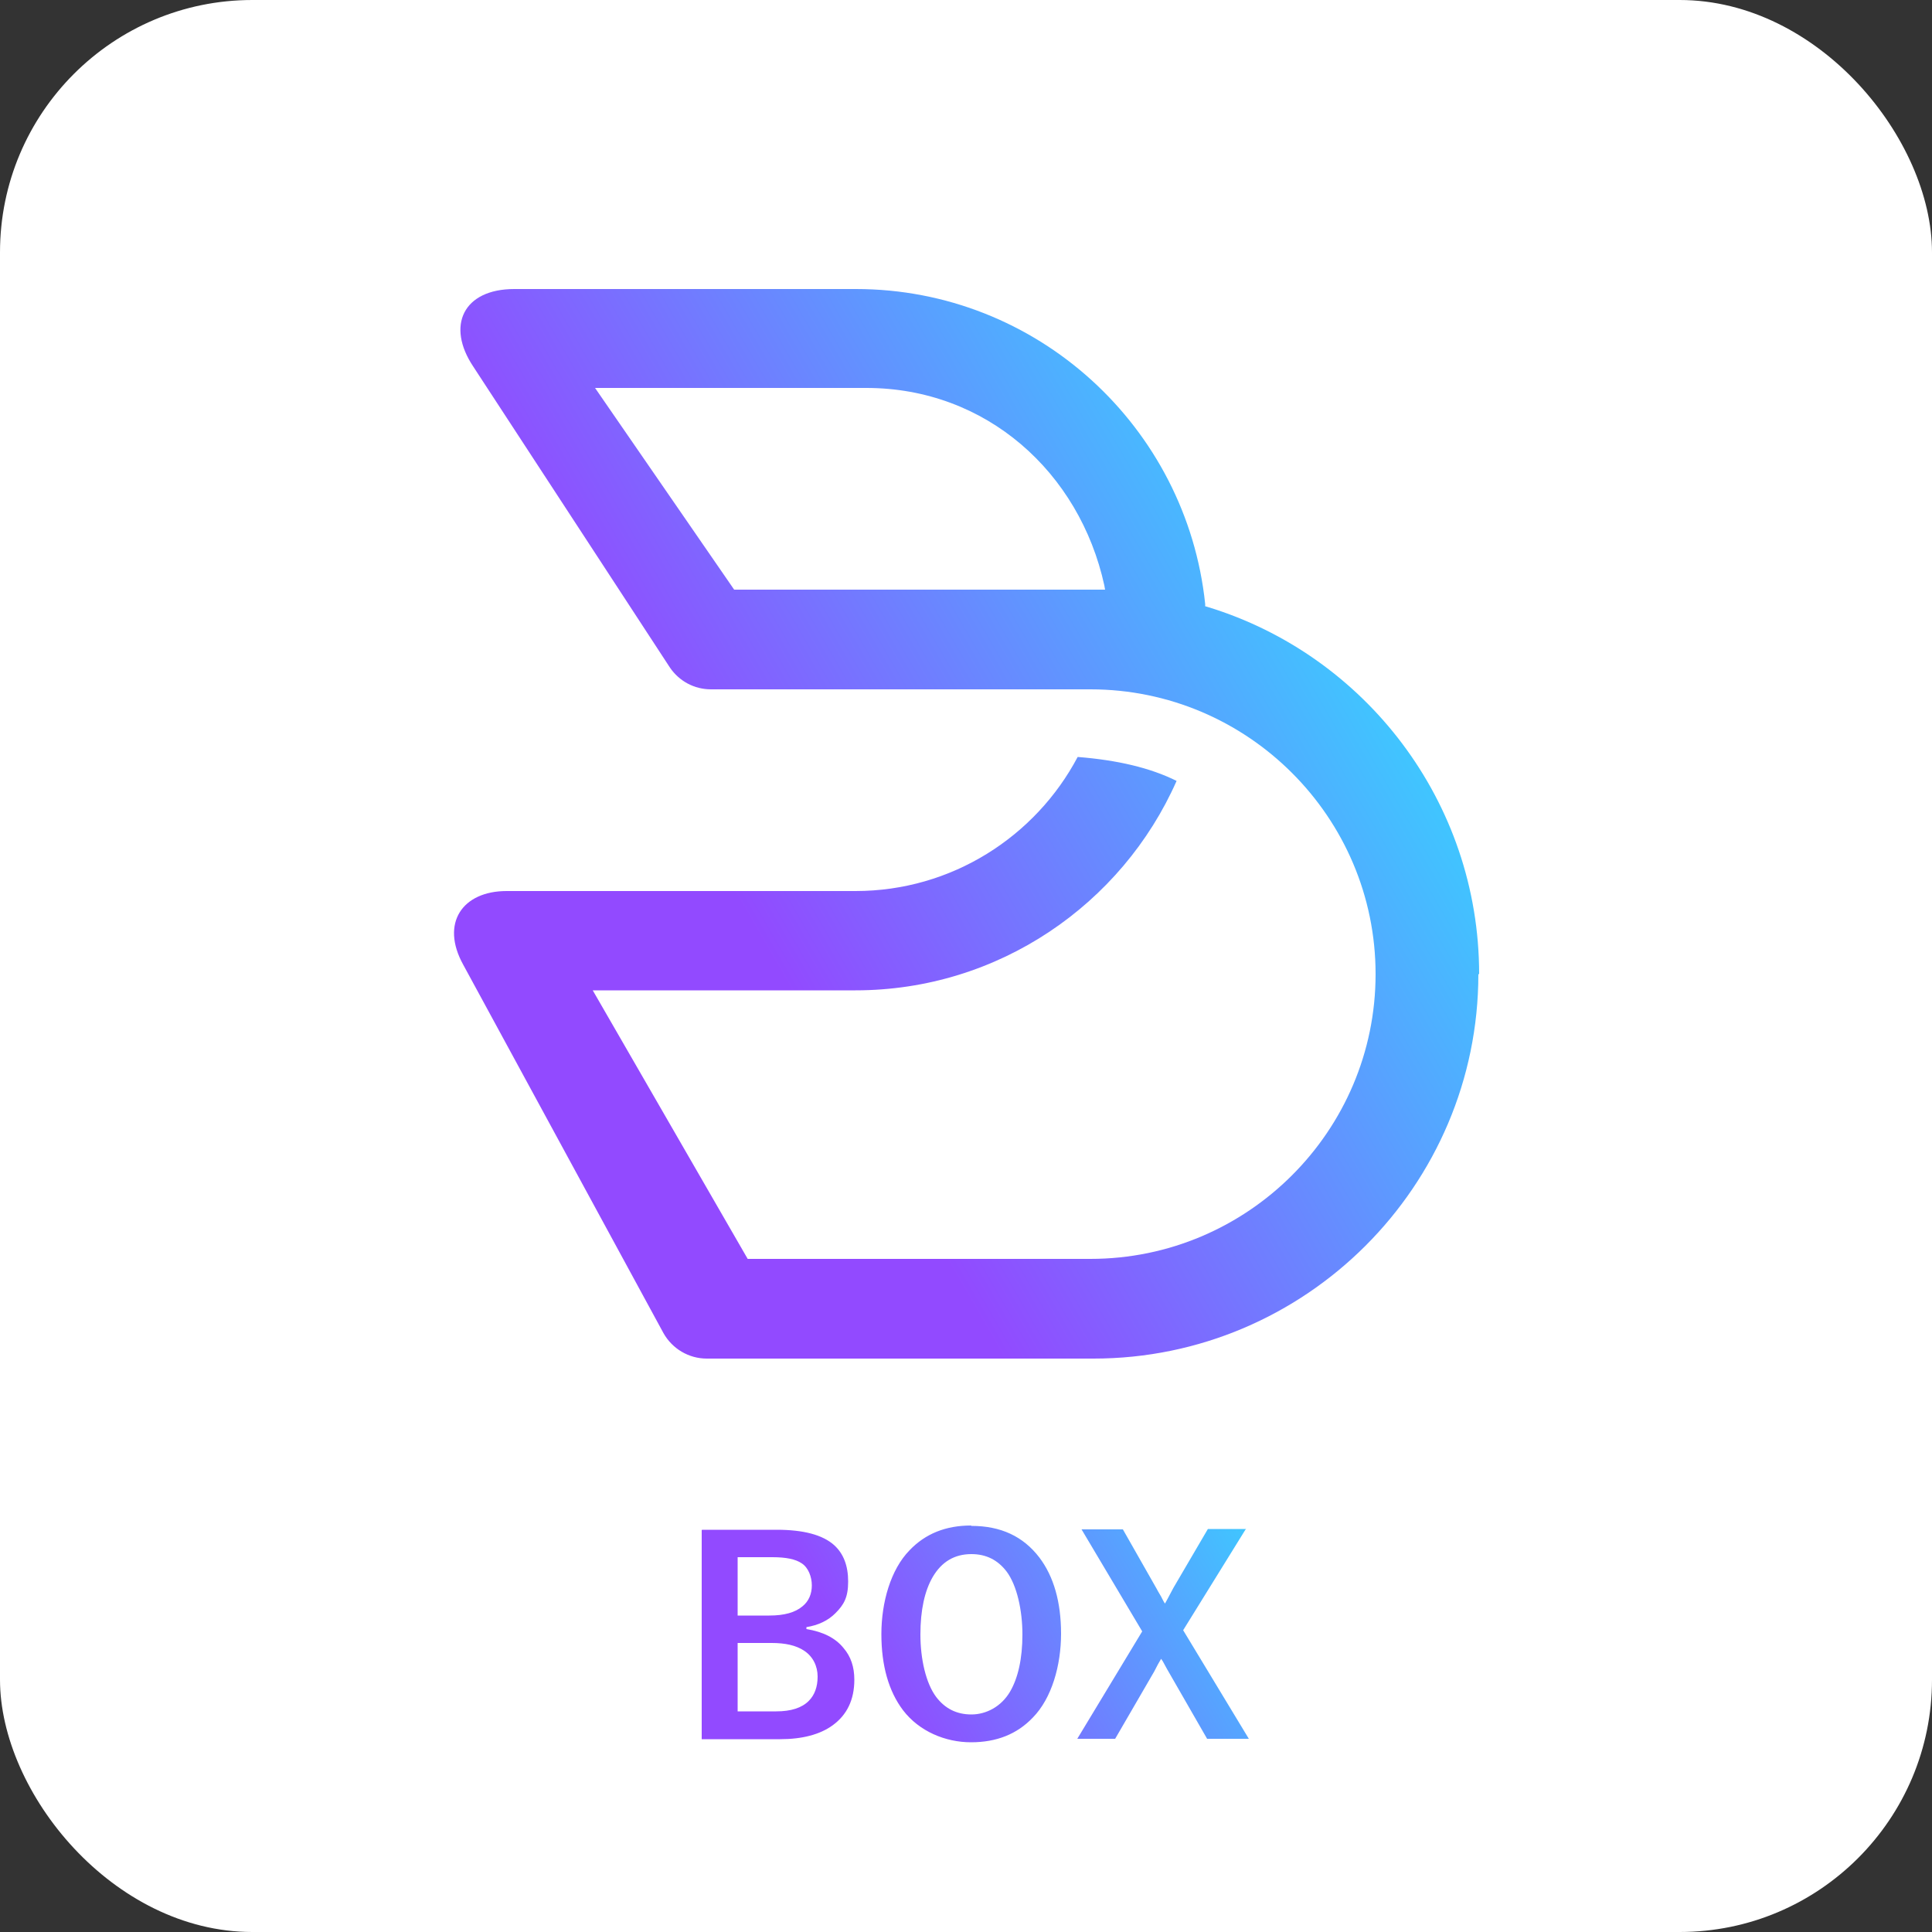
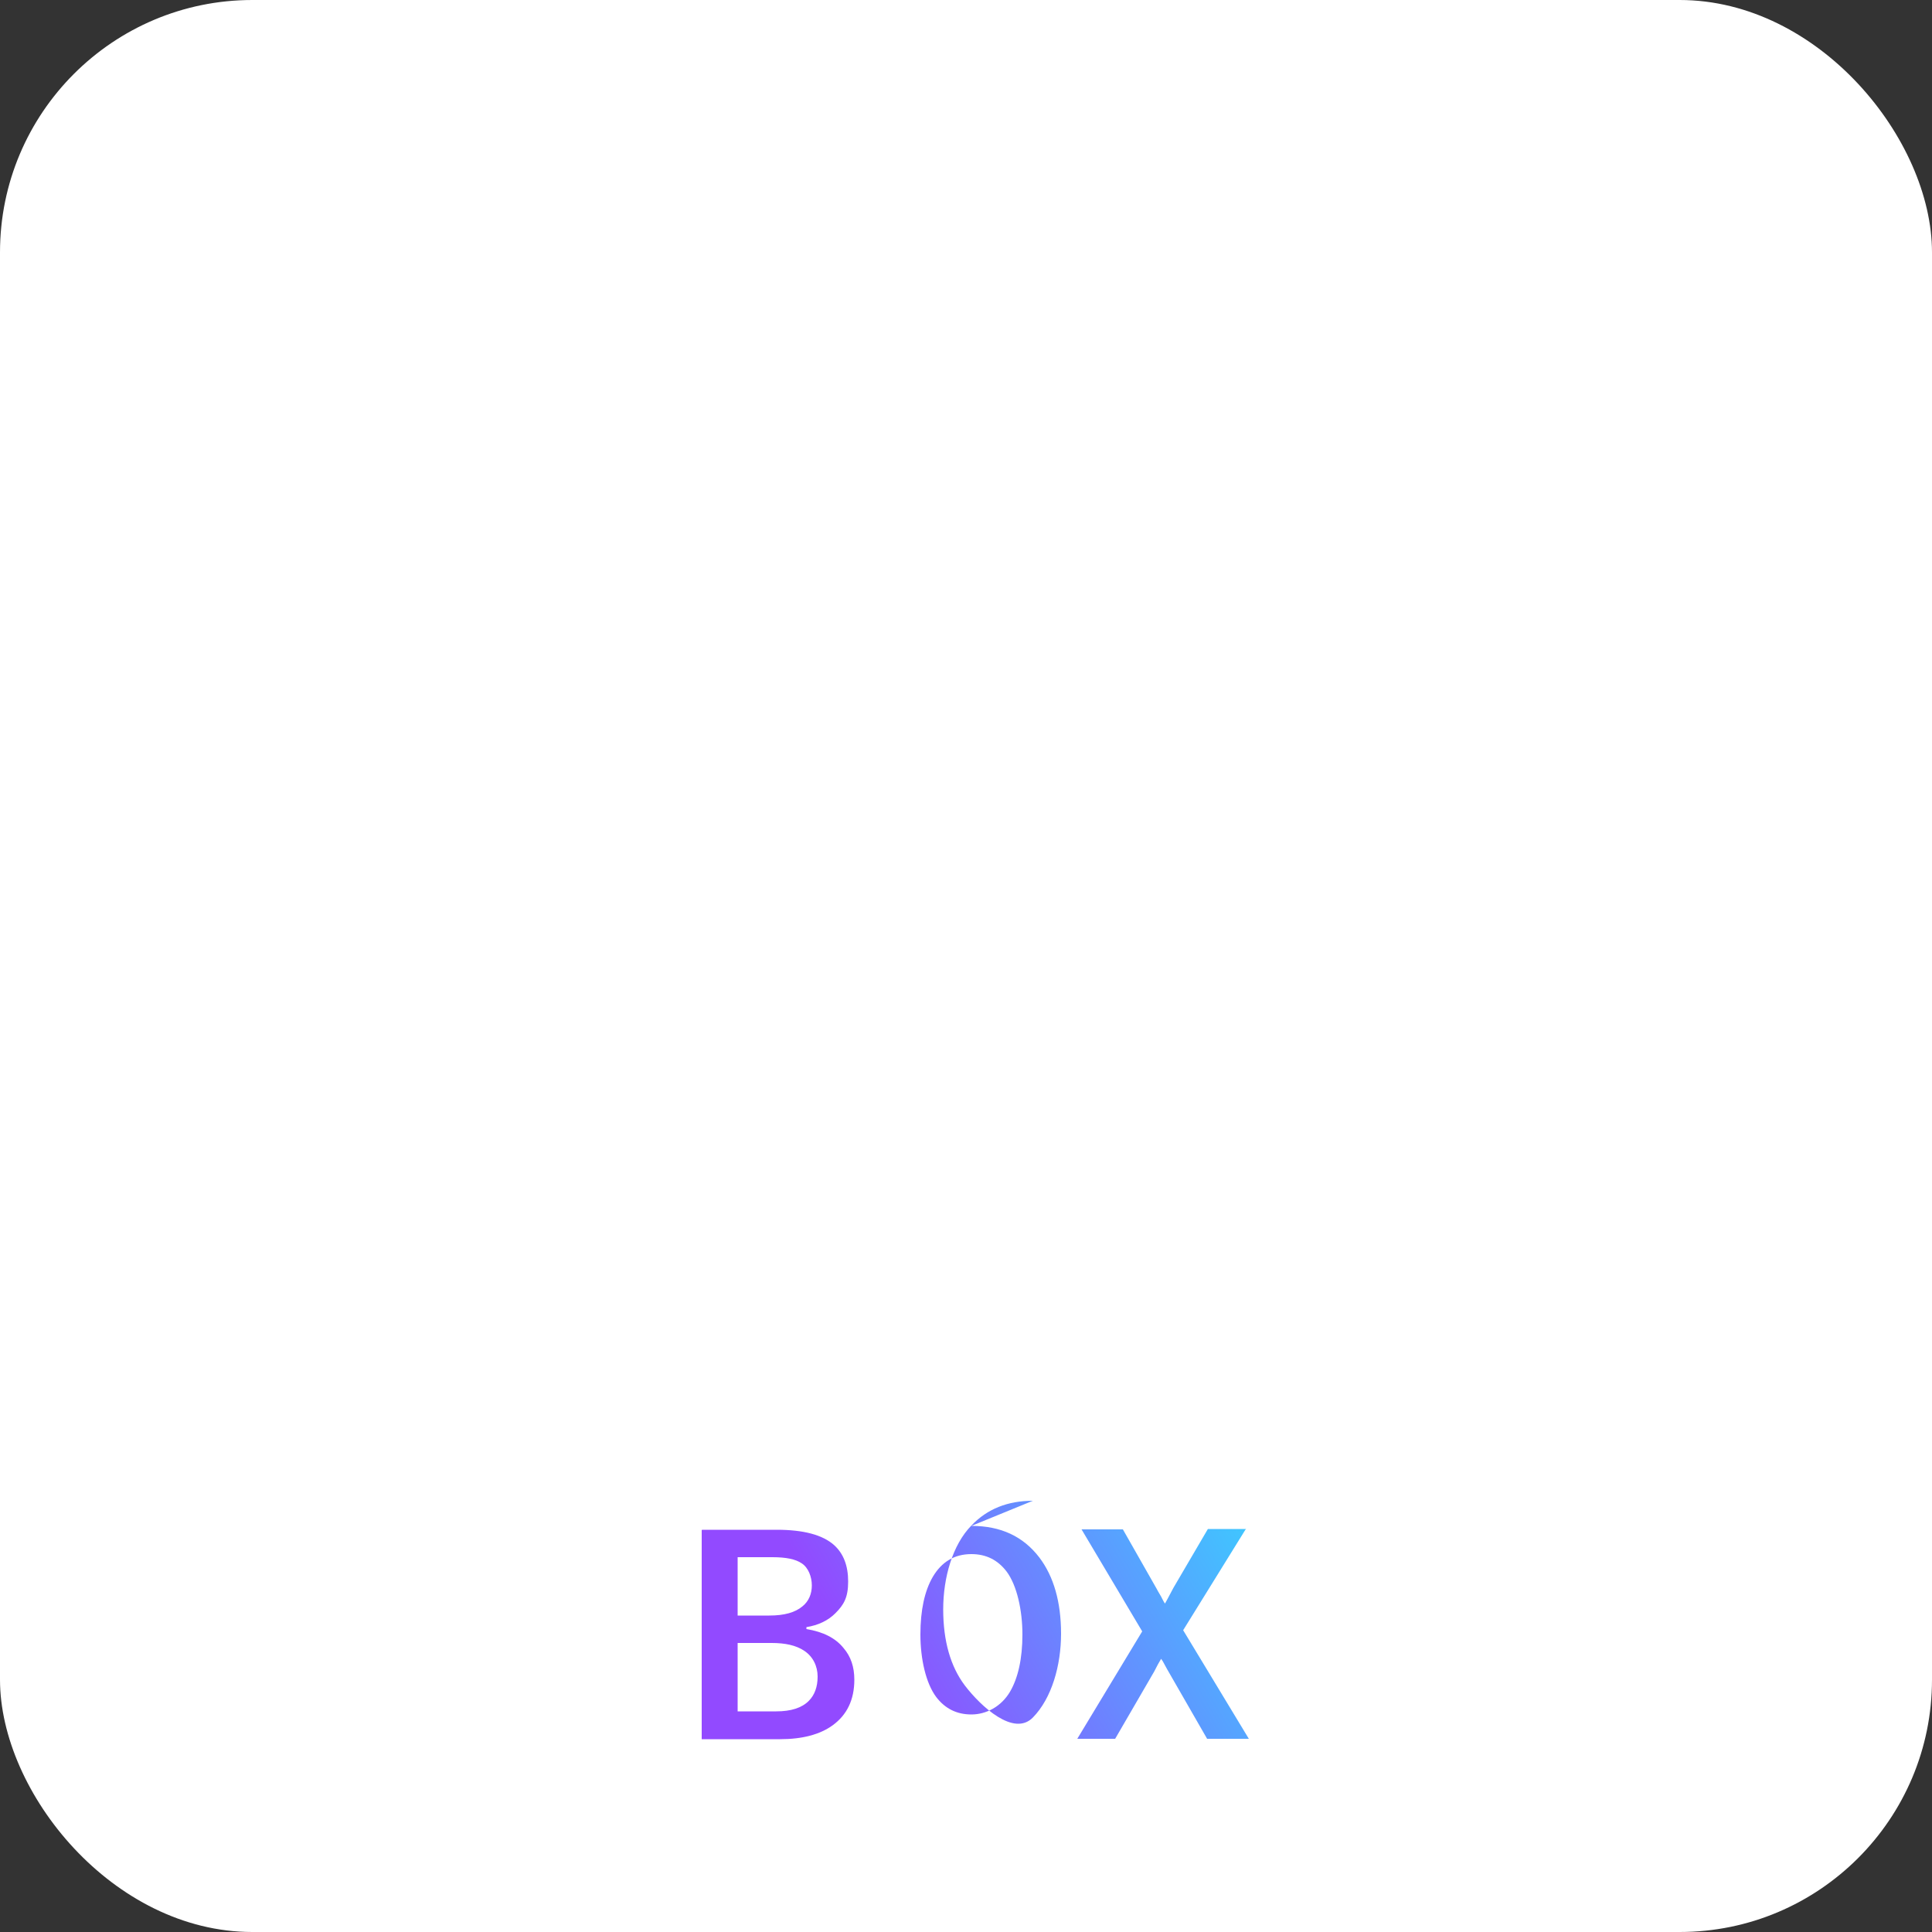
<svg xmlns="http://www.w3.org/2000/svg" version="1.1" viewBox="0 0 500 500">
  <rect x="0" y="0" width="500" height="500" fill="#333333" stroke="none" />
  <defs>
    <style>
      .cls-1 {
        fill: url(#_名称未設定グラデーション_2);
      }

      .cls-2 {
        fill: url(#_名称未設定グラデーション_3);
        isolation: isolate;
      }

      .cls-3 {
        fill: url(#_名称未設定グラデーション_4);
        fill-rule: evenodd;
      }
    </style>
    <linearGradient id="_名称未設定グラデーション_2" data-name="名称未設定グラデーション 2" x1="91.2" y1="-23.1" x2="408.8" y2="527.1" gradientTransform="translate(0 502) scale(1 -1)" gradientUnits="userSpaceOnUse">
      <stop offset="1" stop-color="#fff" />
      <stop offset="1" stop-color="#000" />
    </linearGradient>
    <linearGradient id="_名称未設定グラデーション_3" data-name="名称未設定グラデーション 3" x1="187.7" y1="41.7" x2="316.5" y2="116.1" gradientTransform="translate(0 502) scale(1 -1)" gradientUnits="userSpaceOnUse">
      <stop offset=".3" stop-color="#924aff" />
      <stop offset="1" stop-color="#40c5ff" />
    </linearGradient>
    <linearGradient id="_名称未設定グラデーション_4" data-name="名称未設定グラデーション 4" x1="126.3" y1="235.5" x2="336.2" y2="356.7" gradientTransform="translate(0 502) scale(1 -1)" gradientUnits="userSpaceOnUse">
      <stop offset=".3" stop-color="#924aff" />
      <stop offset="1" stop-color="#40c5ff" />
    </linearGradient>
  </defs>
  <g>
    <g id="_レイヤー_2">
      <g id="_確定">
        <rect class="cls-1" width="500" height="500" rx="65.3" ry="65.3" />
-         <path class="cls-2" d="M181.7,395.9h19.3c6.9,0,11.9,1.3,14.9,4,2.4,2.2,3.6,5.3,3.6,9.4s-1.1,6-3.3,8.2c-1.9,1.9-4.4,3.1-7.5,3.6v.5c4.3.7,7.5,2.3,9.6,4.9,1.9,2.2,2.8,4.9,2.8,8.2,0,5.2-1.9,9.1-5.6,11.8-3.3,2.4-7.9,3.6-13.6,3.6h-20.3v-54.1h0ZM190.9,402.9v15.2h8.2c3.9,0,6.7-.8,8.6-2.4,1.6-1.3,2.4-3.2,2.4-5.4s-.9-4.6-2.6-5.7c-1.6-1.1-4.1-1.6-7.6-1.6h-9.1,0ZM190.9,425.1v17.8h10c3.8,0,6.6-.9,8.4-2.7,1.5-1.5,2.3-3.6,2.3-6.3s-1.2-5.2-3.5-6.7c-2.1-1.4-4.9-2-8.4-2h-8.9,0ZM251.4,394.9c7.6,0,13.4,2.7,17.6,8.2,3.7,4.9,5.6,11.5,5.6,19.7s-2.4,16.7-7.3,21.7c-4.1,4.3-9.4,6.4-16,6.4s-13.4-2.8-17.6-8.3c-3.7-4.9-5.6-11.5-5.6-19.7s2.4-16.7,7.3-21.7c4.1-4.3,9.4-6.4,15.9-6.4ZM251.4,402.2c-4.4,0-7.7,2-10,5.9-2.1,3.6-3.2,8.6-3.2,14.9s1.4,12.6,4.1,16.2c2.3,3,5.3,4.5,9.1,4.5s7.7-2,10-5.9c2.1-3.6,3.2-8.6,3.2-14.8s-1.4-12.7-4.1-16.3c-2.3-3-5.3-4.5-9.1-4.5h0ZM322.3,395.9l-16.1,26,17,28.1h-10.8l-10-17.4c-.2-.3-.5-.9-1-1.8-.3-.6-.6-1.1-.9-1.5-.5.8-1.1,1.9-1.8,3.3l-10.1,17.4h-9.8l16.8-27.8-15.7-26.4h10.7l8.7,15.3c.2.4.6,1.1,1.2,2.1.4.8.7,1.4,1,1.8.1-.2.9-1.6,2.2-4.1l8.9-15.2h9.9,0Z" />
-         <path class="cls-3" d="M382.6,252.1c0,54.8-44.7,99.5-99.6,99.5h-100.1c-4.6,0-8.9-2.5-11.2-6.6l-51.8-95.3c-6-10.8-.2-19.1,11.2-19.1h90.3c24.9,0,46.6-14.1,57.5-34.7,10.2.8,18.8,2.8,25.6,6.2-14.1,31.9-46.1,54.2-83.1,54.2h-68l40.1,69.5h88.7c40.7,0,73.8-33.1,73.8-73.7s-33.1-73.7-73.8-73.7h-98.2c-4.3,0-8.2-2.1-10.6-5.6l-50.9-77.9c-7.1-10.6-2.6-20.1,10.6-20.1h88.4c47,0,85.6,35.8,90.4,81.5v.6c.1,0,.7.2.7.2,40.6,12.4,70.2,50.3,70.2,95M282.1,152.6h3.9c0,.1-.2-1.1-.2-1.1-6.4-29.2-30.5-51.1-61.6-51.1h-70.2l36,52.2h92.1Z" />
+         <path class="cls-2" d="M181.7,395.9h19.3c6.9,0,11.9,1.3,14.9,4,2.4,2.2,3.6,5.3,3.6,9.4s-1.1,6-3.3,8.2c-1.9,1.9-4.4,3.1-7.5,3.6v.5c4.3.7,7.5,2.3,9.6,4.9,1.9,2.2,2.8,4.9,2.8,8.2,0,5.2-1.9,9.1-5.6,11.8-3.3,2.4-7.9,3.6-13.6,3.6h-20.3v-54.1h0ZM190.9,402.9v15.2h8.2c3.9,0,6.7-.8,8.6-2.4,1.6-1.3,2.4-3.2,2.4-5.4s-.9-4.6-2.6-5.7c-1.6-1.1-4.1-1.6-7.6-1.6h-9.1,0ZM190.9,425.1v17.8h10c3.8,0,6.6-.9,8.4-2.7,1.5-1.5,2.3-3.6,2.3-6.3s-1.2-5.2-3.5-6.7c-2.1-1.4-4.9-2-8.4-2h-8.9,0ZM251.4,394.9c7.6,0,13.4,2.7,17.6,8.2,3.7,4.9,5.6,11.5,5.6,19.7s-2.4,16.7-7.3,21.7s-13.4-2.8-17.6-8.3c-3.7-4.9-5.6-11.5-5.6-19.7s2.4-16.7,7.3-21.7c4.1-4.3,9.4-6.4,15.9-6.4ZM251.4,402.2c-4.4,0-7.7,2-10,5.9-2.1,3.6-3.2,8.6-3.2,14.9s1.4,12.6,4.1,16.2c2.3,3,5.3,4.5,9.1,4.5s7.7-2,10-5.9c2.1-3.6,3.2-8.6,3.2-14.8s-1.4-12.7-4.1-16.3c-2.3-3-5.3-4.5-9.1-4.5h0ZM322.3,395.9l-16.1,26,17,28.1h-10.8l-10-17.4c-.2-.3-.5-.9-1-1.8-.3-.6-.6-1.1-.9-1.5-.5.8-1.1,1.9-1.8,3.3l-10.1,17.4h-9.8l16.8-27.8-15.7-26.4h10.7l8.7,15.3c.2.4.6,1.1,1.2,2.1.4.8.7,1.4,1,1.8.1-.2.9-1.6,2.2-4.1l8.9-15.2h9.9,0Z" />
      </g>
    </g>
  </g>
</svg>